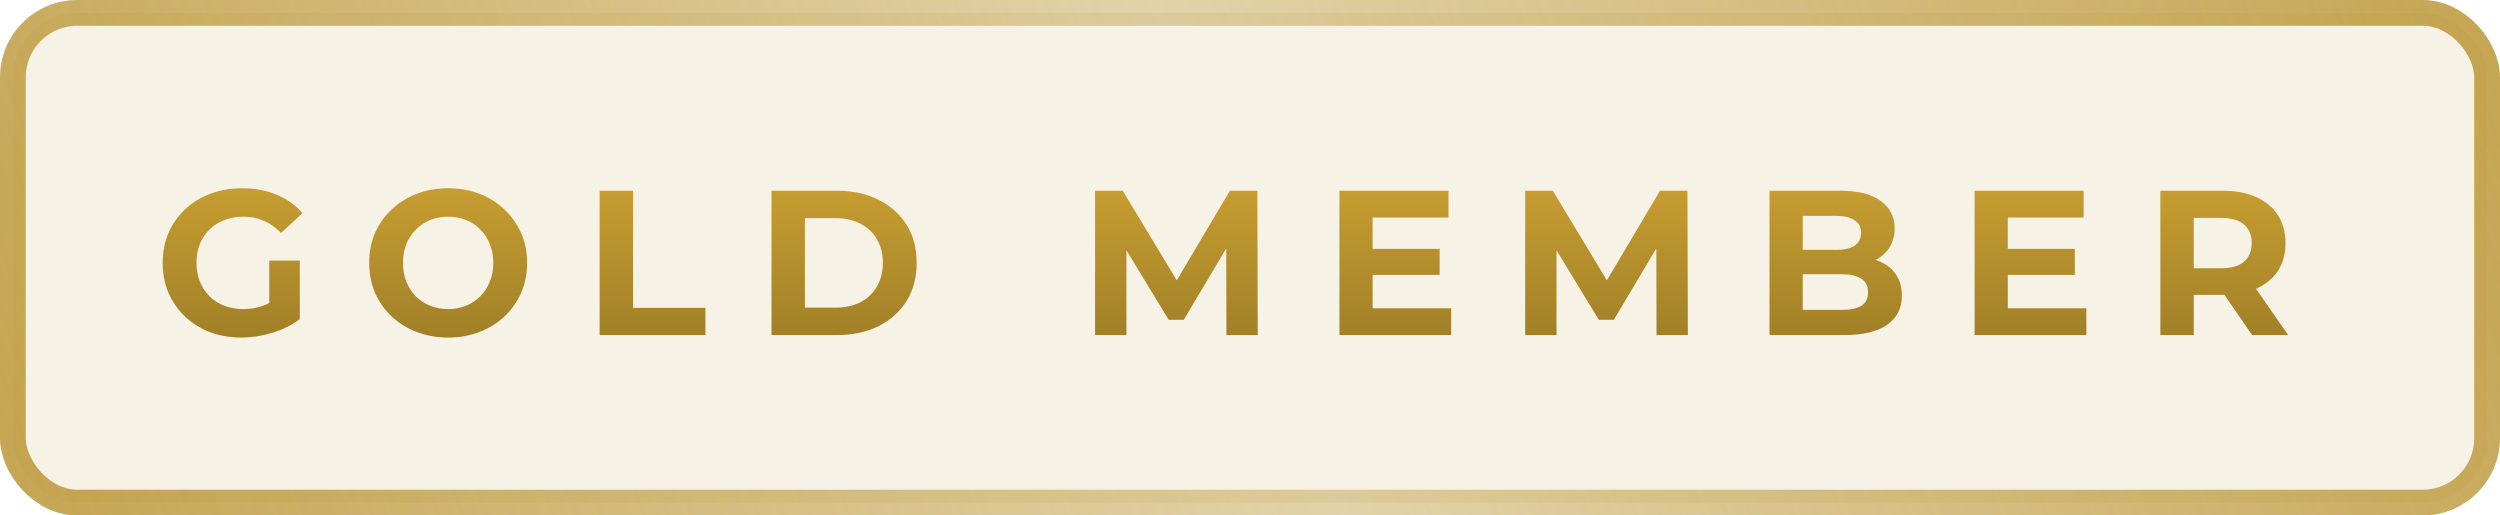
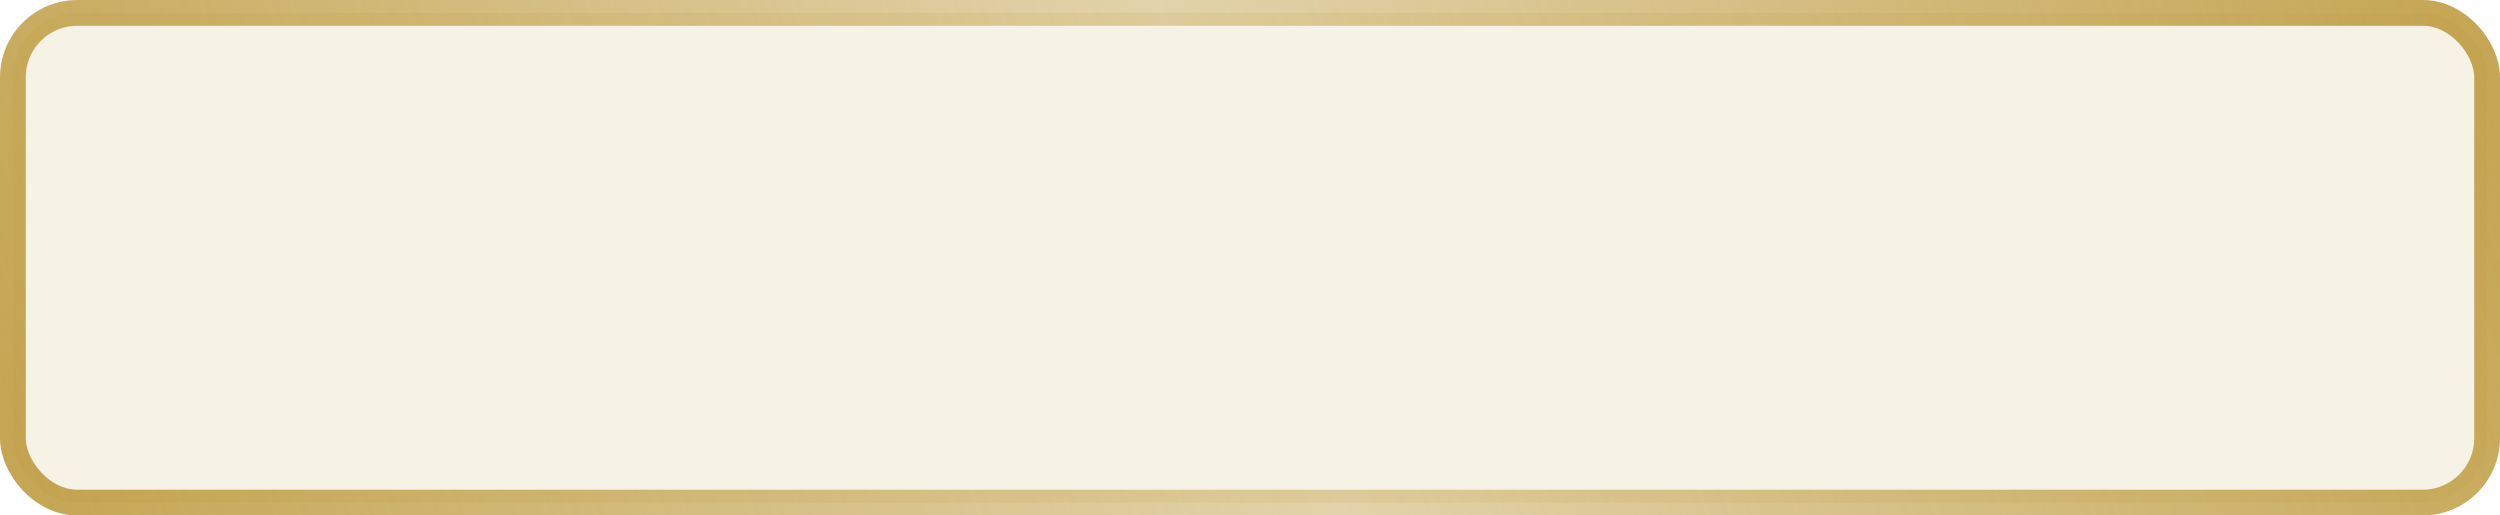
<svg xmlns="http://www.w3.org/2000/svg" width="97" height="20" viewBox="0 0 97 20" fill="none">
  <rect x="0.5" y="0.5" width="96" height="19" rx="2.5" fill="#B7902A" fill-opacity="0.12" stroke="url(#paint0_linear_9939_35941)" />
-   <path d="M9.368 13.096C8.925 13.096 8.517 13.027 8.144 12.888C7.776 12.744 7.453 12.541 7.176 12.28C6.904 12.019 6.691 11.712 6.536 11.36C6.387 11.008 6.312 10.621 6.312 10.2C6.312 9.779 6.387 9.392 6.536 9.04C6.691 8.688 6.907 8.381 7.184 8.12C7.461 7.859 7.787 7.659 8.16 7.52C8.533 7.376 8.944 7.304 9.392 7.304C9.888 7.304 10.333 7.387 10.728 7.552C11.128 7.717 11.464 7.957 11.736 8.272L10.904 9.04C10.701 8.827 10.48 8.669 10.24 8.568C10 8.461 9.739 8.408 9.456 8.408C9.184 8.408 8.936 8.451 8.712 8.536C8.488 8.621 8.293 8.744 8.128 8.904C7.968 9.064 7.843 9.253 7.752 9.472C7.667 9.691 7.624 9.933 7.624 10.2C7.624 10.461 7.667 10.701 7.752 10.92C7.843 11.139 7.968 11.331 8.128 11.496C8.293 11.656 8.485 11.779 8.704 11.864C8.928 11.949 9.173 11.992 9.44 11.992C9.696 11.992 9.944 11.952 10.184 11.872C10.429 11.787 10.667 11.645 10.896 11.448L11.632 12.384C11.328 12.613 10.973 12.789 10.568 12.912C10.168 13.035 9.768 13.096 9.368 13.096ZM10.448 12.216V10.112H11.632V12.384L10.448 12.216ZM17.396 13.096C16.953 13.096 16.543 13.024 16.164 12.88C15.79 12.736 15.465 12.533 15.188 12.272C14.916 12.011 14.703 11.704 14.548 11.352C14.399 11 14.324 10.616 14.324 10.2C14.324 9.784 14.399 9.4 14.548 9.048C14.703 8.696 14.918 8.389 15.196 8.128C15.473 7.867 15.799 7.664 16.172 7.52C16.545 7.376 16.951 7.304 17.388 7.304C17.831 7.304 18.236 7.376 18.604 7.52C18.977 7.664 19.3 7.867 19.572 8.128C19.849 8.389 20.065 8.696 20.22 9.048C20.375 9.395 20.452 9.779 20.452 10.2C20.452 10.616 20.375 11.003 20.22 11.36C20.065 11.712 19.849 12.019 19.572 12.28C19.3 12.536 18.977 12.736 18.604 12.88C18.236 13.024 17.833 13.096 17.396 13.096ZM17.388 11.992C17.639 11.992 17.868 11.949 18.076 11.864C18.289 11.779 18.476 11.656 18.636 11.496C18.796 11.336 18.919 11.147 19.004 10.928C19.095 10.709 19.14 10.467 19.14 10.2C19.14 9.933 19.095 9.691 19.004 9.472C18.919 9.253 18.796 9.064 18.636 8.904C18.481 8.744 18.297 8.621 18.084 8.536C17.87 8.451 17.639 8.408 17.388 8.408C17.137 8.408 16.905 8.451 16.692 8.536C16.484 8.621 16.3 8.744 16.14 8.904C15.98 9.064 15.854 9.253 15.764 9.472C15.678 9.691 15.636 9.933 15.636 10.2C15.636 10.461 15.678 10.704 15.764 10.928C15.854 11.147 15.977 11.336 16.132 11.496C16.292 11.656 16.479 11.779 16.692 11.864C16.905 11.949 17.137 11.992 17.388 11.992ZM23.266 13V7.4H24.562V11.944H27.37V13H23.266ZM29.934 13V7.4H32.478C33.086 7.4 33.622 7.517 34.086 7.752C34.55 7.981 34.913 8.304 35.174 8.72C35.435 9.136 35.566 9.629 35.566 10.2C35.566 10.765 35.435 11.259 35.174 11.68C34.913 12.096 34.55 12.421 34.086 12.656C33.622 12.885 33.086 13 32.478 13H29.934ZM31.23 11.936H32.414C32.787 11.936 33.11 11.867 33.382 11.728C33.659 11.584 33.873 11.381 34.022 11.12C34.177 10.859 34.254 10.552 34.254 10.2C34.254 9.843 34.177 9.536 34.022 9.28C33.873 9.019 33.659 8.819 33.382 8.68C33.11 8.536 32.787 8.464 32.414 8.464H31.23V11.936ZM42.489 13V7.4H43.561L45.945 11.352H45.377L47.721 7.4H48.785L48.801 13H47.585L47.577 9.264H47.801L45.929 12.408H45.345L43.433 9.264H43.705V13H42.489ZM53.162 9.656H55.858V10.664H53.162V9.656ZM53.258 11.96H56.306V13H51.97V7.4H56.202V8.44H53.258V11.96ZM59.177 13V7.4H60.249L62.633 11.352H62.065L64.409 7.4H65.473L65.489 13H64.273L64.265 9.264H64.489L62.617 12.408H62.033L60.121 9.264H60.393V13H59.177ZM68.657 13V7.4H71.393C72.097 7.4 72.625 7.533 72.977 7.8C73.335 8.067 73.513 8.419 73.513 8.856C73.513 9.149 73.441 9.405 73.297 9.624C73.153 9.837 72.956 10.003 72.705 10.12C72.455 10.237 72.167 10.296 71.841 10.296L71.993 9.968C72.345 9.968 72.657 10.027 72.929 10.144C73.201 10.256 73.412 10.424 73.561 10.648C73.716 10.872 73.793 11.147 73.793 11.472C73.793 11.952 73.604 12.328 73.225 12.6C72.847 12.867 72.289 13 71.553 13H68.657ZM69.945 12.024H71.457C71.793 12.024 72.047 11.971 72.217 11.864C72.393 11.752 72.481 11.576 72.481 11.336C72.481 11.101 72.393 10.928 72.217 10.816C72.047 10.699 71.793 10.64 71.457 10.64H69.849V9.696H71.233C71.548 9.696 71.788 9.643 71.953 9.536C72.124 9.424 72.209 9.256 72.209 9.032C72.209 8.813 72.124 8.651 71.953 8.544C71.788 8.432 71.548 8.376 71.233 8.376H69.945V12.024ZM77.807 9.656H80.503V10.664H77.807V9.656ZM77.903 11.96H80.951V13H76.615V7.4H80.847V8.44H77.903V11.96ZM83.822 13V7.4H86.246C86.747 7.4 87.179 7.483 87.542 7.648C87.904 7.808 88.184 8.04 88.382 8.344C88.579 8.648 88.678 9.011 88.678 9.432C88.678 9.848 88.579 10.208 88.382 10.512C88.184 10.811 87.904 11.04 87.542 11.2C87.179 11.36 86.747 11.44 86.246 11.44H84.542L85.118 10.872V13H83.822ZM87.382 13L85.982 10.968H87.366L88.782 13H87.382ZM85.118 11.016L84.542 10.408H86.174C86.574 10.408 86.873 10.323 87.07 10.152C87.267 9.976 87.366 9.736 87.366 9.432C87.366 9.123 87.267 8.883 87.07 8.712C86.873 8.541 86.574 8.456 86.174 8.456H84.542L85.118 7.84V11.016Z" fill="url(#paint1_linear_9939_35941)" />
  <defs>
    <linearGradient id="paint0_linear_9939_35941" x1="96" y1="1" x2="6.512" y2="33.964" gradientUnits="userSpaceOnUse">
      <stop stop-color="#B7902A" stop-opacity="0.8" />
      <stop offset="0.5" stop-color="#B7902A" stop-opacity="0.4" />
      <stop offset="1" stop-color="#B7902A" stop-opacity="0.8" />
    </linearGradient>
    <linearGradient id="paint1_linear_9939_35941" x1="48" y1="5" x2="48" y2="15" gradientUnits="userSpaceOnUse">
      <stop stop-color="#D5A935" />
      <stop offset="1" stop-color="#957623" />
    </linearGradient>
  </defs>
</svg>